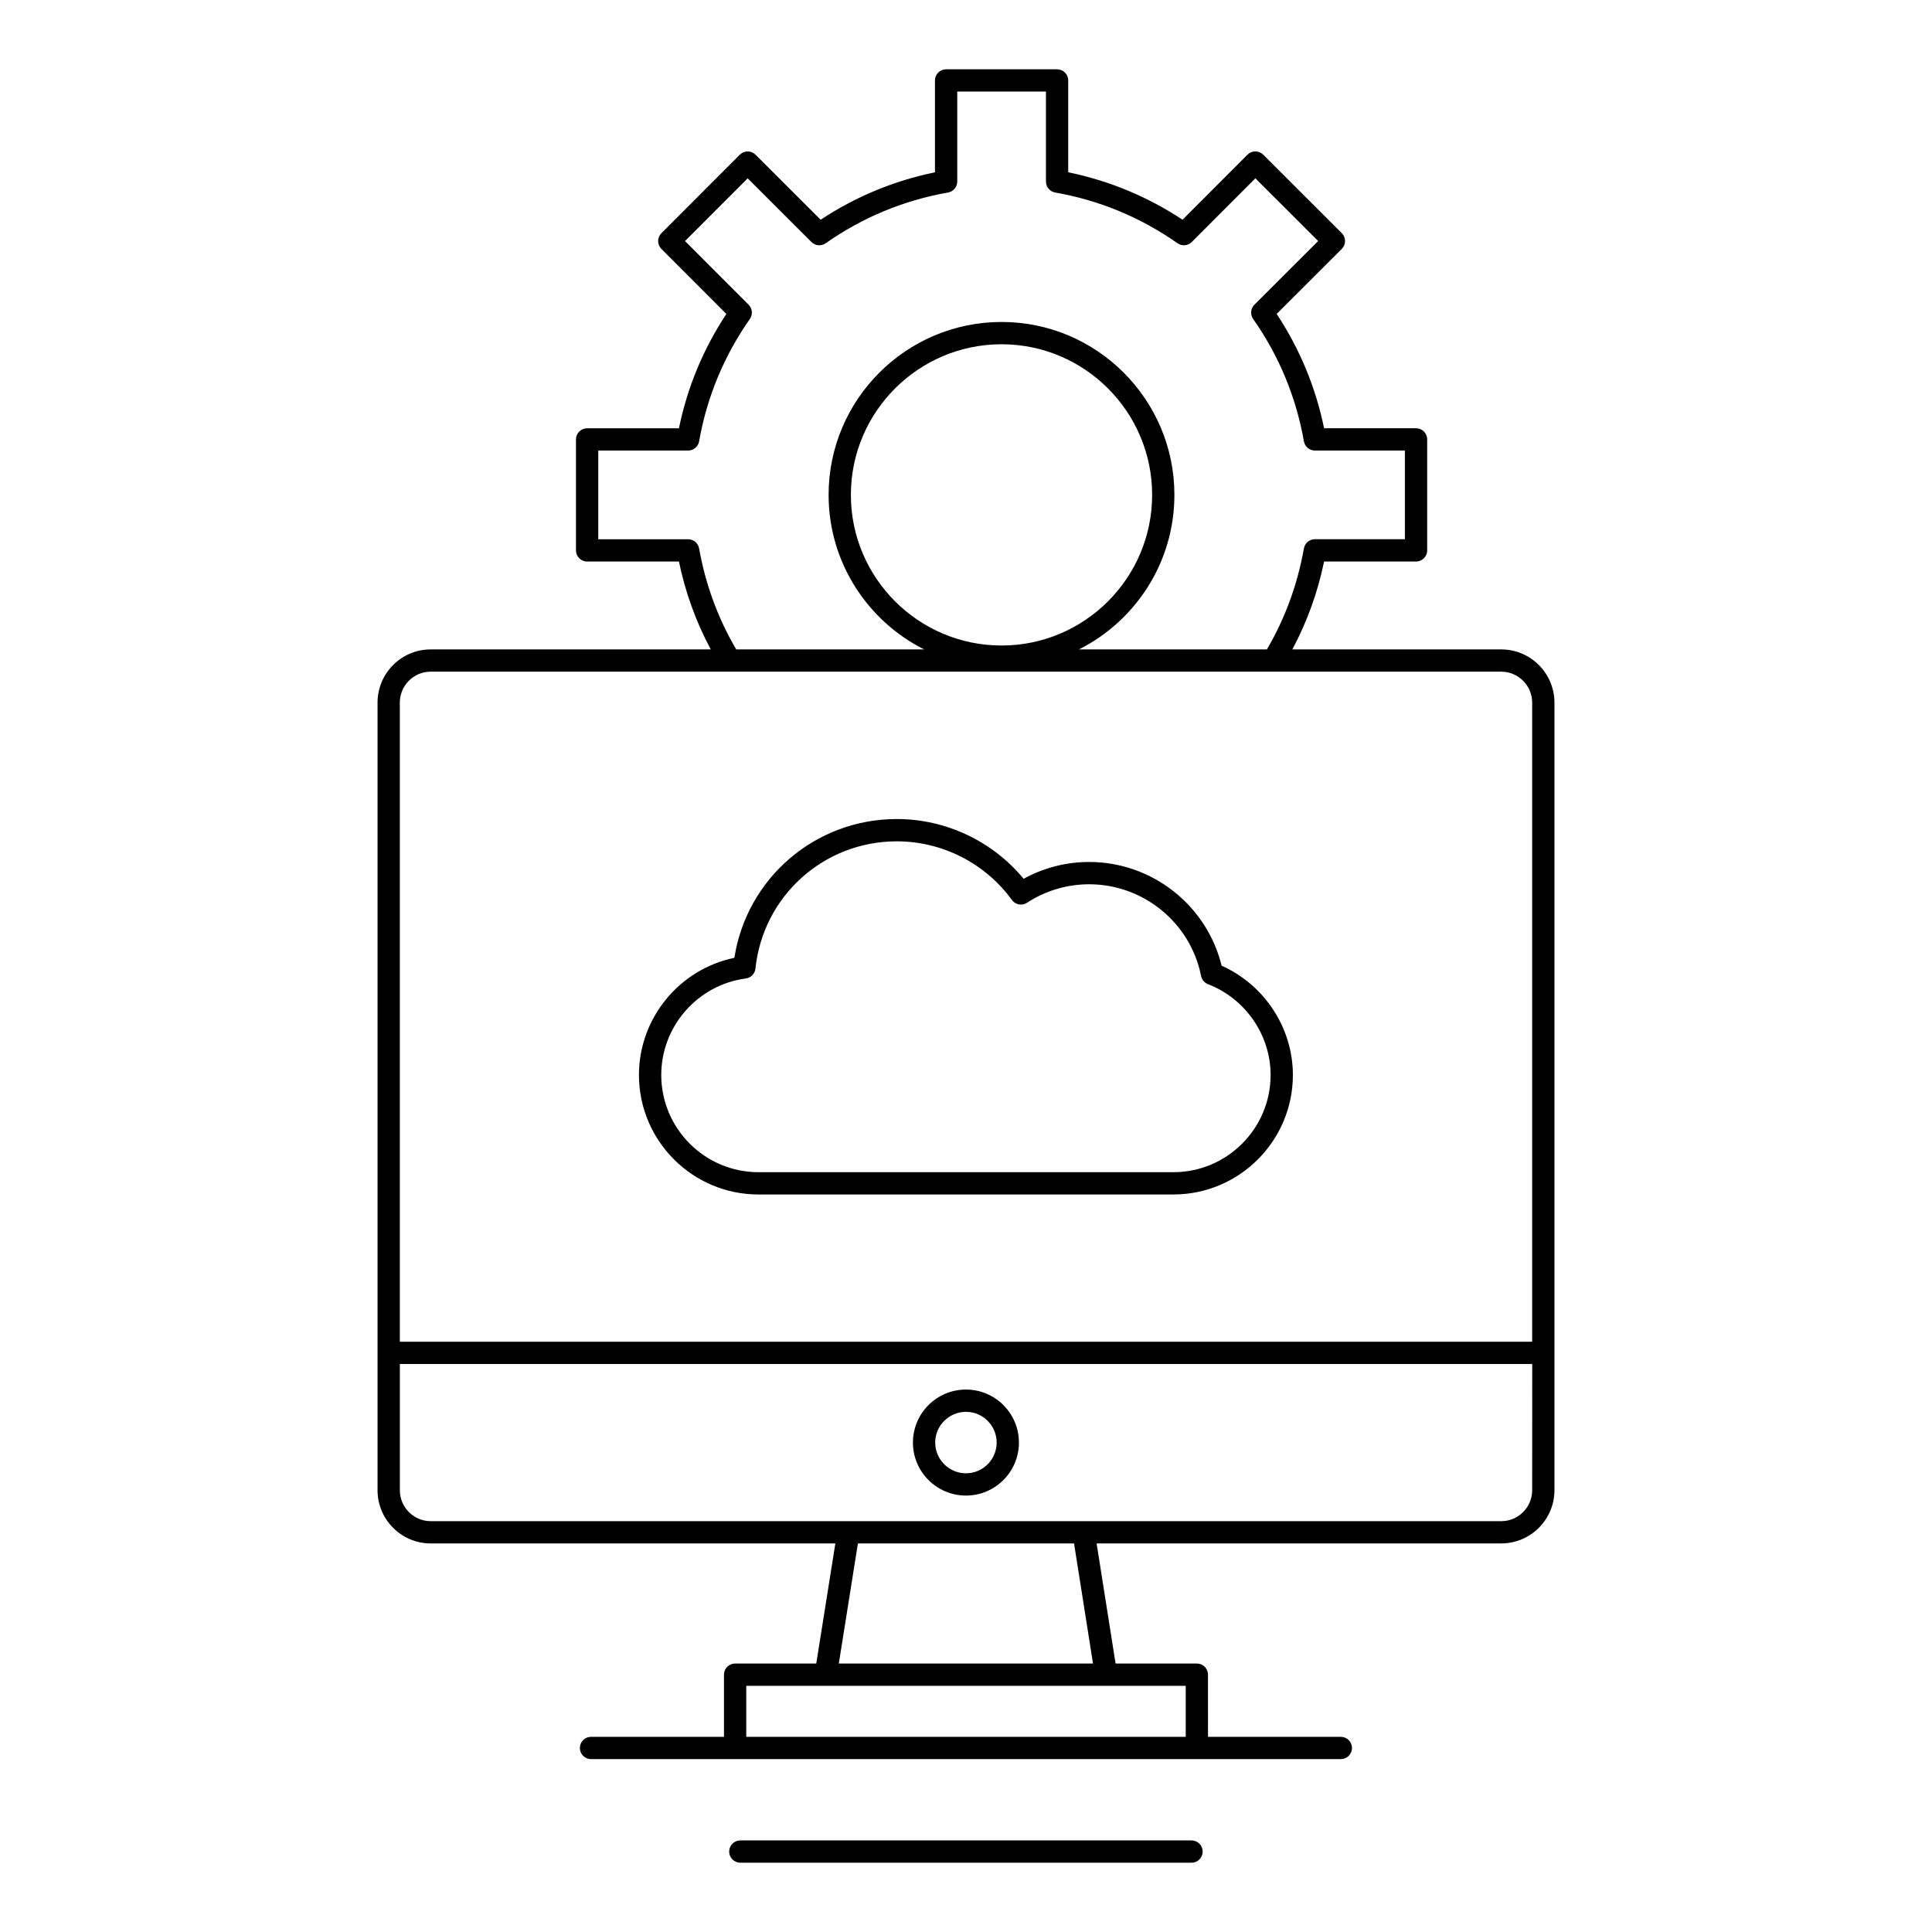
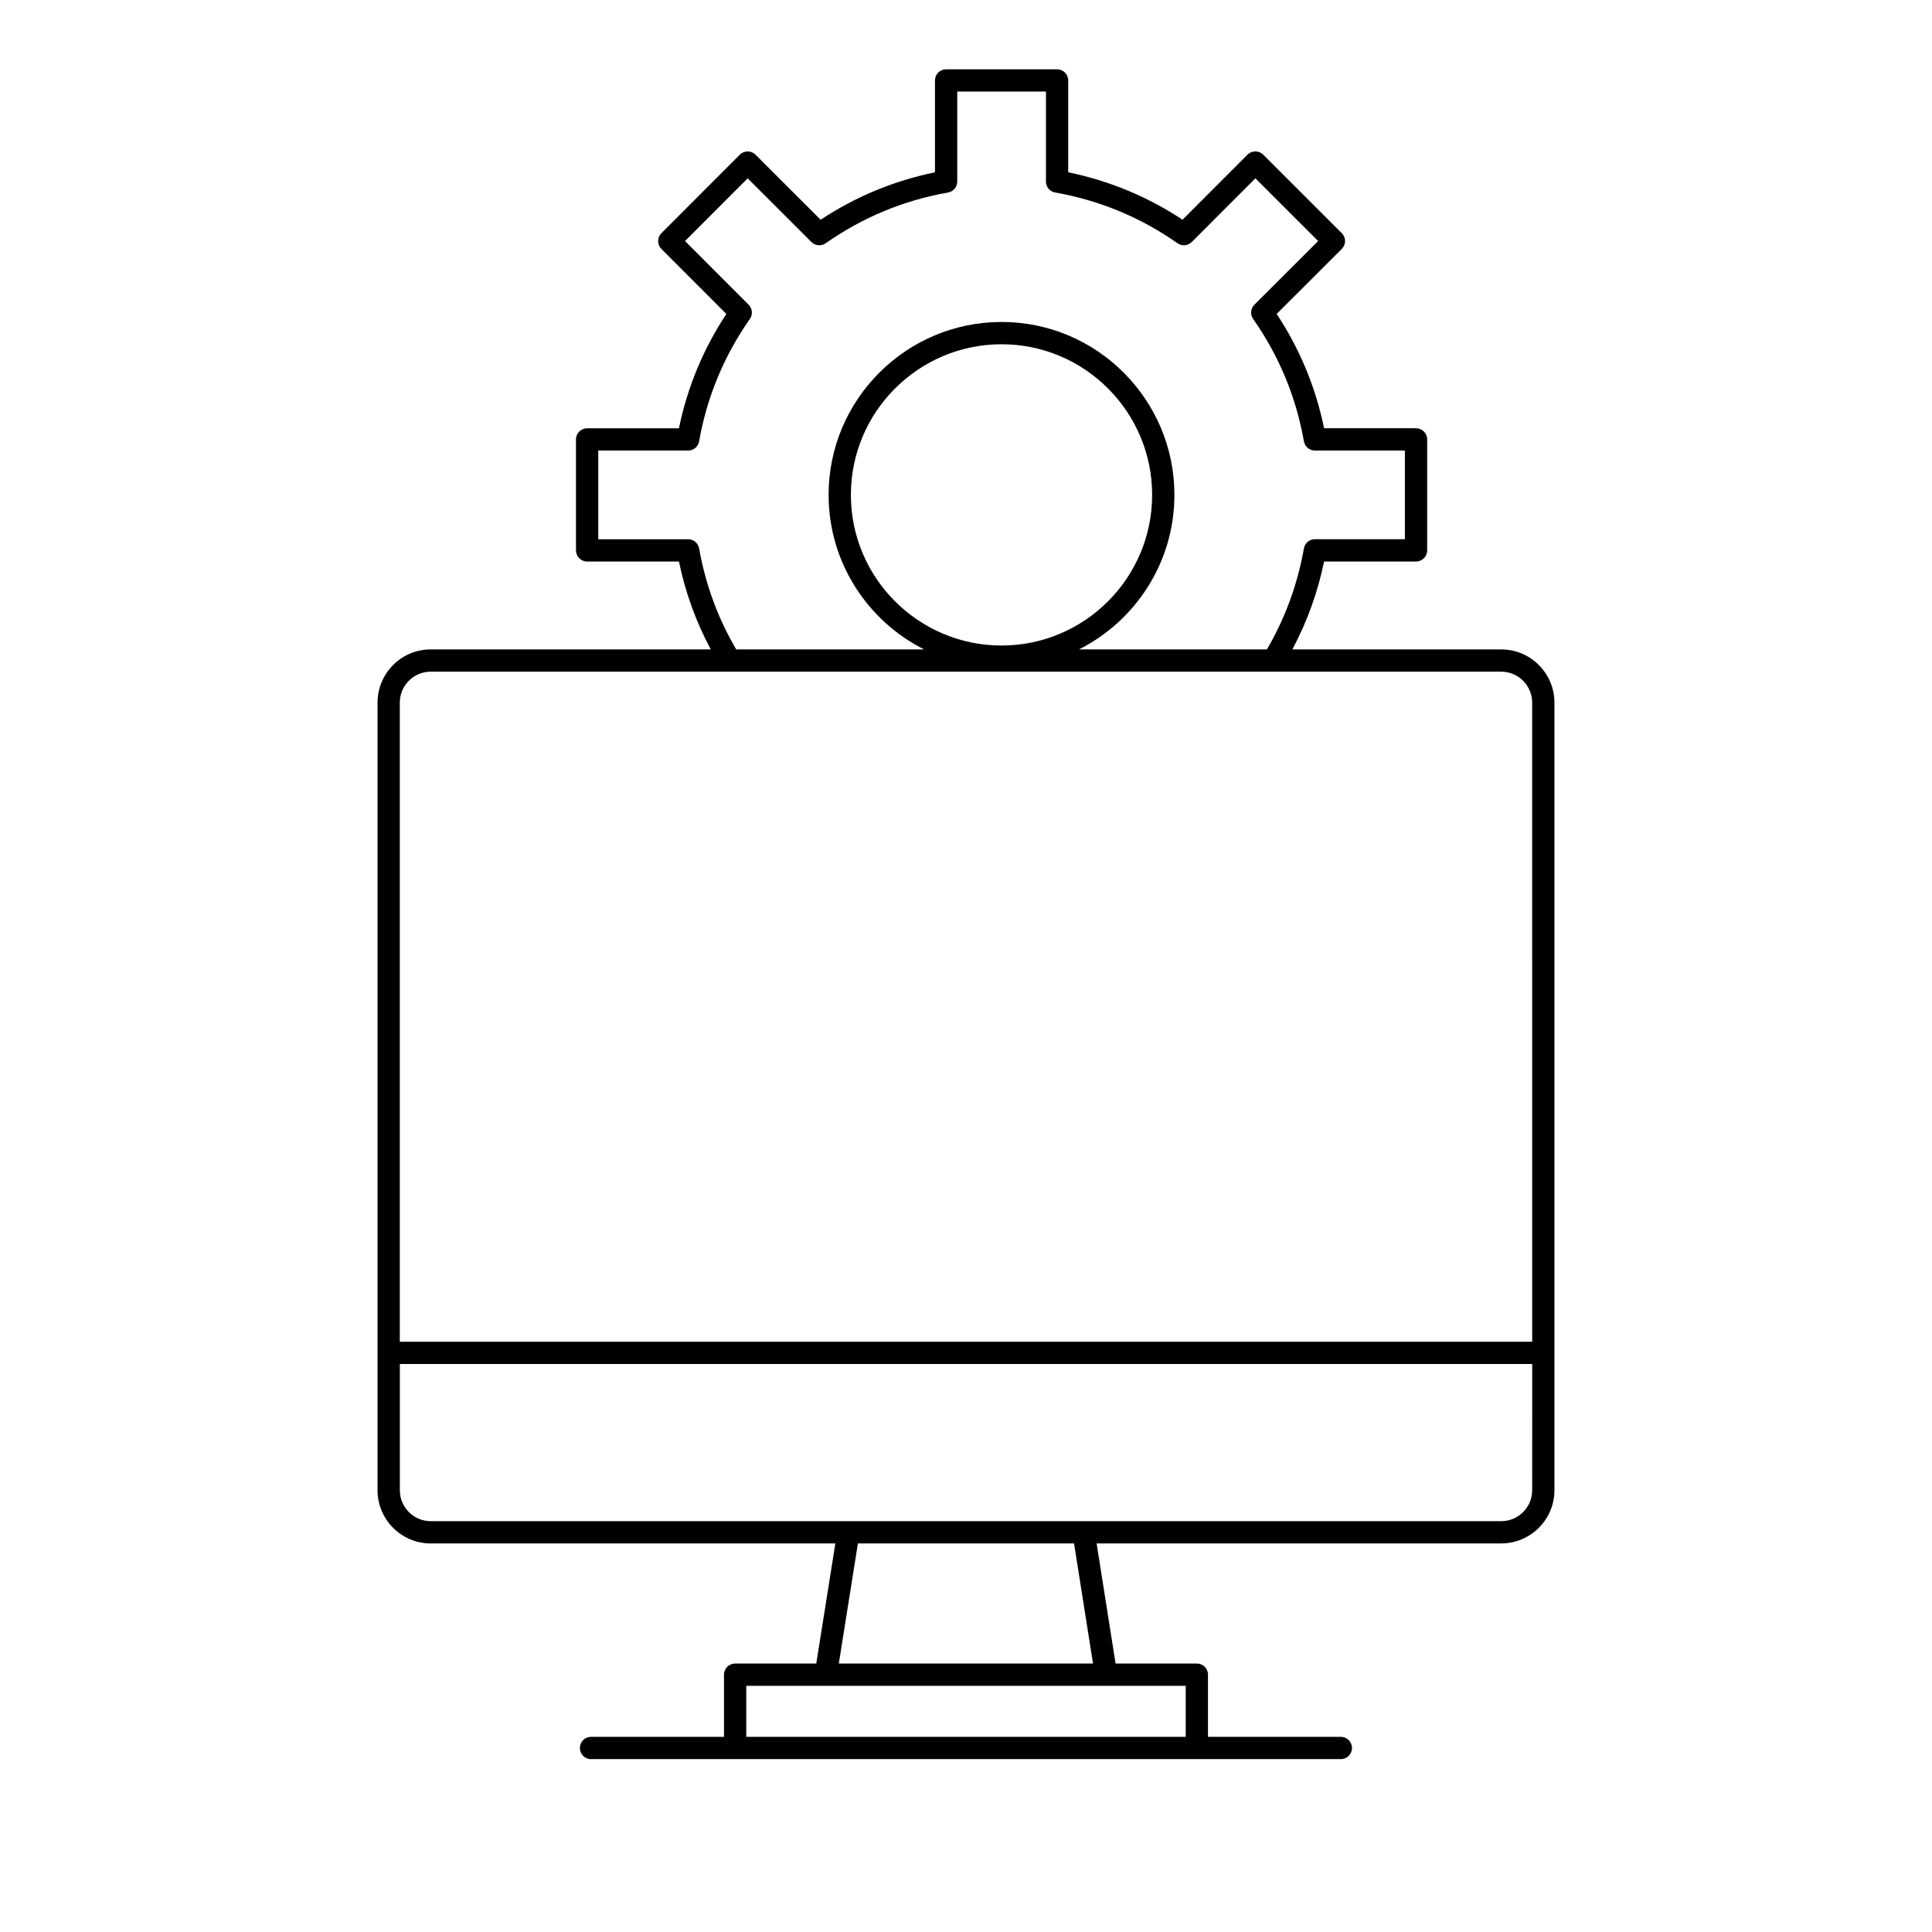
<svg xmlns="http://www.w3.org/2000/svg" fill="#000000" width="800px" height="800px" version="1.1" viewBox="144 144 512 512">
  <g>
    <path d="m541.84 316.1h-55.352c3.887-7.289 6.719-15.09 8.41-23.293h24.367c1.629 0 2.953-1.32 2.953-2.953v-29.41c0-1.629-1.32-2.953-2.953-2.953h-24.367c-2.234-10.871-6.457-21.043-12.566-30.297l17.254-17.23c0.555-0.555 0.867-1.305 0.867-2.09s-0.309-1.535-0.867-2.09l-20.816-20.797c-0.555-0.555-1.352-0.867-2.09-0.863-0.785 0-1.535 0.312-2.086 0.867l-17.207 17.234c-9.262-6.117-19.43-10.336-30.297-12.566v-24.344c0-1.629-1.324-2.953-2.953-2.953h-29.41c-1.629 0-2.953 1.32-2.953 2.953v24.348c-10.867 2.231-21.039 6.449-30.297 12.566l-17.254-17.234c-0.555-0.555-1.305-0.863-2.086-0.863-0.785 0-1.535 0.312-2.086 0.867l-20.773 20.797c-1.152 1.152-1.152 3.019 0 4.172l17.215 17.23c-6.117 9.266-10.336 19.434-12.566 30.297h-24.332c-1.629 0-2.953 1.32-2.953 2.953v29.41c0 1.629 1.32 2.953 2.953 2.953h24.332c1.691 8.203 4.531 16.004 8.434 23.293h-74.242c-7.758 0-14.066 6.328-14.066 14.105v208.71c0 7.777 6.309 14.105 14.066 14.105h107.26l-5.059 31.828h-21.504c-1.629 0-2.953 1.32-2.953 2.953v16.473h-35.238c-1.629 0-2.953 1.324-2.953 2.953s1.32 2.953 2.953 2.953h198.71c1.629 0 2.953-1.32 2.953-2.953 0-1.629-1.32-2.953-2.953-2.953h-35.203l-0.004-16.477c0-1.629-1.32-2.953-2.953-2.953h-21.535l-5.027-31.828h107.23c7.773 0 14.102-6.328 14.102-14.105v-208.71c-0.004-7.777-6.328-14.105-14.105-14.105zm-212.57-26.758c-0.25-1.41-1.477-2.438-2.906-2.438h-23.82v-23.504h23.82c1.434 0 2.66-1.027 2.906-2.438 2.07-11.742 6.594-22.652 13.449-32.426 0.824-1.172 0.684-2.769-0.328-3.781l-16.855-16.875 16.605-16.621 16.895 16.879c1.012 1.012 2.609 1.152 3.781 0.328 9.77-6.856 20.68-11.379 32.426-13.449 1.41-0.25 2.438-1.477 2.438-2.906v-23.844h23.508v23.84c0 1.434 1.027 2.66 2.438 2.906 11.746 2.07 22.652 6.598 32.426 13.449 1.176 0.824 2.769 0.684 3.785-0.332l16.852-16.875 16.637 16.621-16.898 16.871c-1.016 1.012-1.152 2.609-0.332 3.785 6.852 9.762 11.379 20.672 13.453 32.426 0.25 1.41 1.477 2.438 2.906 2.438h23.855v23.504h-23.855c-1.434 0-2.656 1.027-2.906 2.438-1.691 9.539-4.984 18.531-9.805 26.758h-49.797c14.977-7.543 25.281-23.059 25.281-40.949 0-25.266-20.547-45.824-45.801-45.824-25.277 0-45.84 20.555-45.84 45.824 0 17.887 10.312 33.402 25.305 40.949h-49.785c-4.84-8.219-8.145-17.215-9.836-26.754zm80.16 25.727c-22.023 0-39.938-17.906-39.938-39.918 0-22.012 17.914-39.918 39.938-39.918 22 0 39.898 17.906 39.898 39.918 0 22.012-17.898 39.918-39.898 39.918zm27.688 275.69h0.02 21.09v13.52h-116.46v-13.52zm-70.824-5.906 5.059-31.828h57.281l5.023 31.828zm183.75-45.93c0 4.523-3.676 8.203-8.199 8.203l-110.68-0.004h-173.04c-4.5 0-8.16-3.68-8.16-8.203v-33.441h300.09zm0-39.348h-300.09v-169.37c0-4.523 3.66-8.203 8.16-8.203h79.316 0.008 143.98 0.008 60.414c4.519 0 8.199 3.68 8.199 8.203z" />
-     <path d="m400 540.34c7.734 0 14.027-6.297 14.027-14.043 0-7.746-6.293-14.051-14.027-14.051-7.758 0-14.066 6.301-14.066 14.051 0 7.746 6.309 14.043 14.066 14.043zm0-22.188c4.481 0 8.125 3.656 8.125 8.145s-3.644 8.141-8.125 8.141c-4.5 0-8.16-3.652-8.16-8.141-0.004-4.488 3.66-8.145 8.16-8.145z" />
-     <path d="m467.74 399.92c-3.926-16.02-18.434-27.488-35.09-27.488-6.117 0-12.07 1.531-17.375 4.457-8.23-9.965-20.602-15.836-33.609-15.836-21.625 0-39.75 15.66-43.051 36.781-14.566 3.012-25.285 15.973-25.285 31.043 0 17.465 14.207 31.672 31.672 31.672h109.95c17.465 0 31.676-14.207 31.676-31.672 0-12.457-7.527-23.895-18.891-28.957zm-12.785 54.723h-109.95c-14.207 0-25.766-11.559-25.766-25.77 0-12.887 9.637-23.879 22.414-25.57 1.352-0.18 2.406-1.262 2.547-2.617 2.012-19.227 18.121-33.727 37.469-33.727 12.031 0 23.434 5.812 30.496 15.547 0.922 1.273 2.688 1.598 4.004 0.738 4.898-3.207 10.602-4.902 16.484-4.902 14.379 0 26.848 10.219 29.645 24.293 0.195 0.992 0.887 1.816 1.832 2.18 9.926 3.828 16.594 13.496 16.594 24.062 0.004 14.207-11.559 25.766-25.766 25.766z" />
-     <path d="m459.77 631.73h-119.58c-1.629 0-2.953 1.32-2.953 2.953 0 1.629 1.32 2.953 2.953 2.953h119.58c1.629 0 2.953-1.32 2.953-2.953-0.004-1.629-1.324-2.953-2.953-2.953z" />
  </g>
</svg>